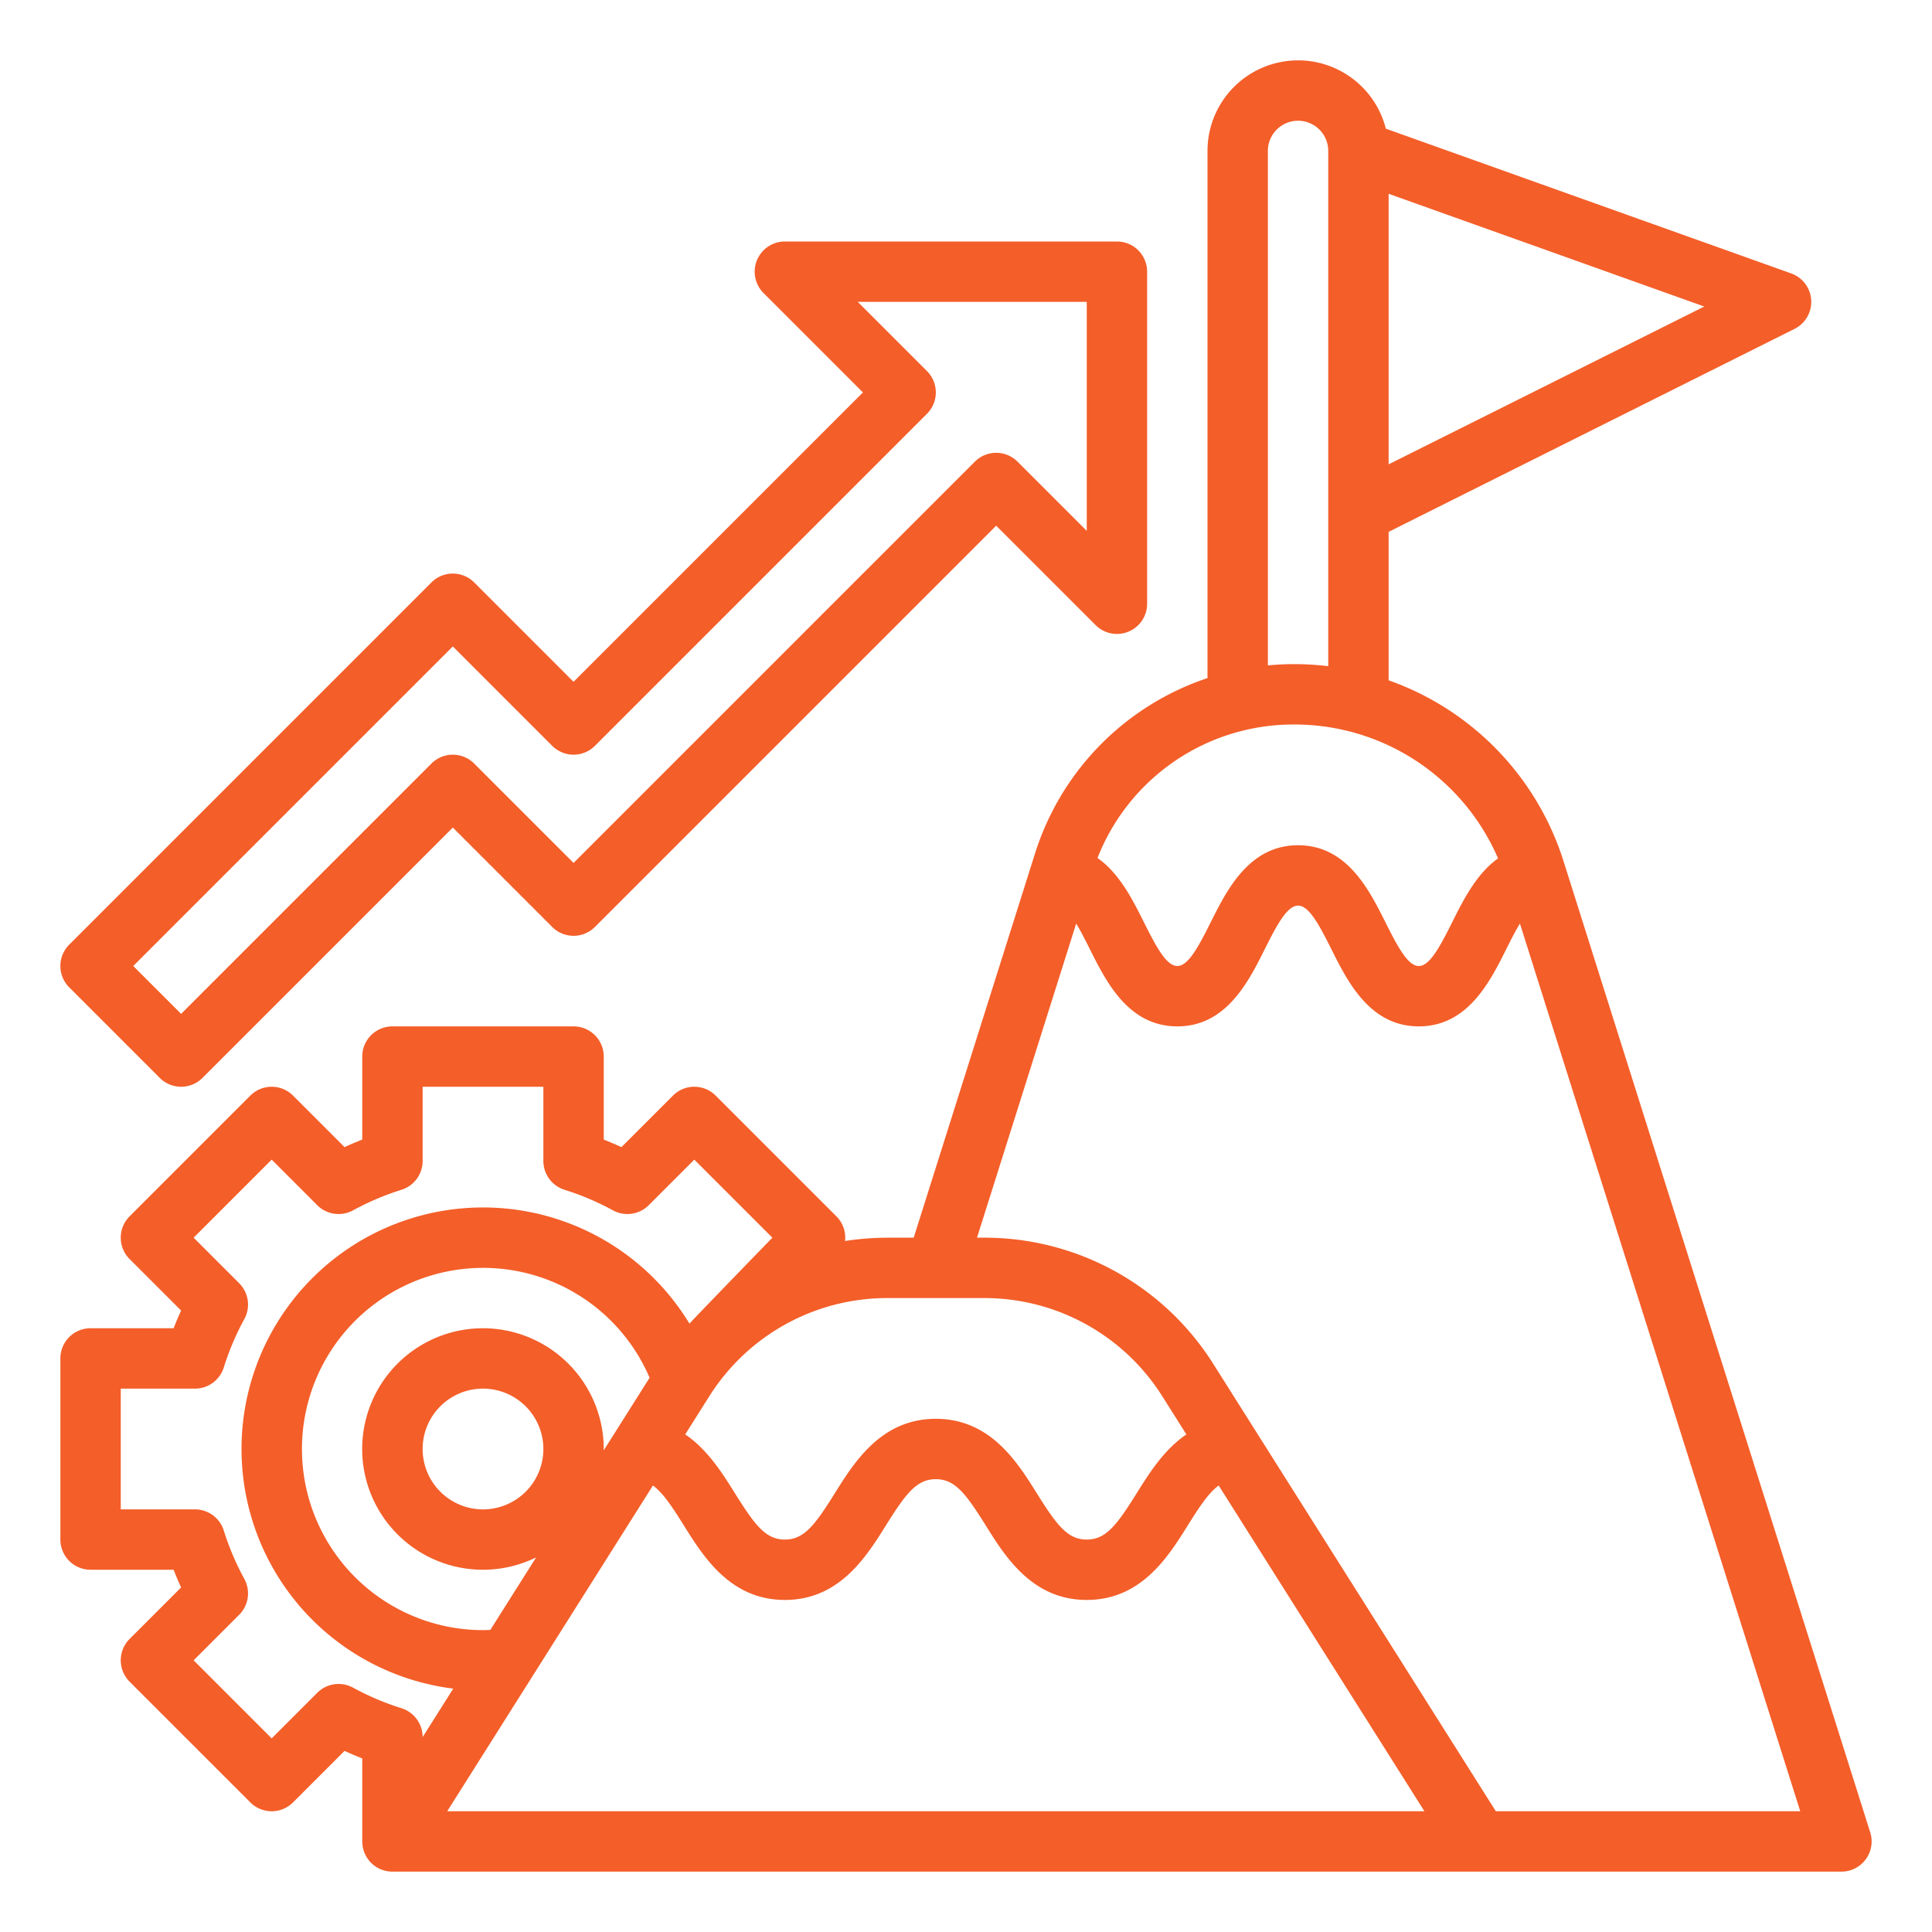
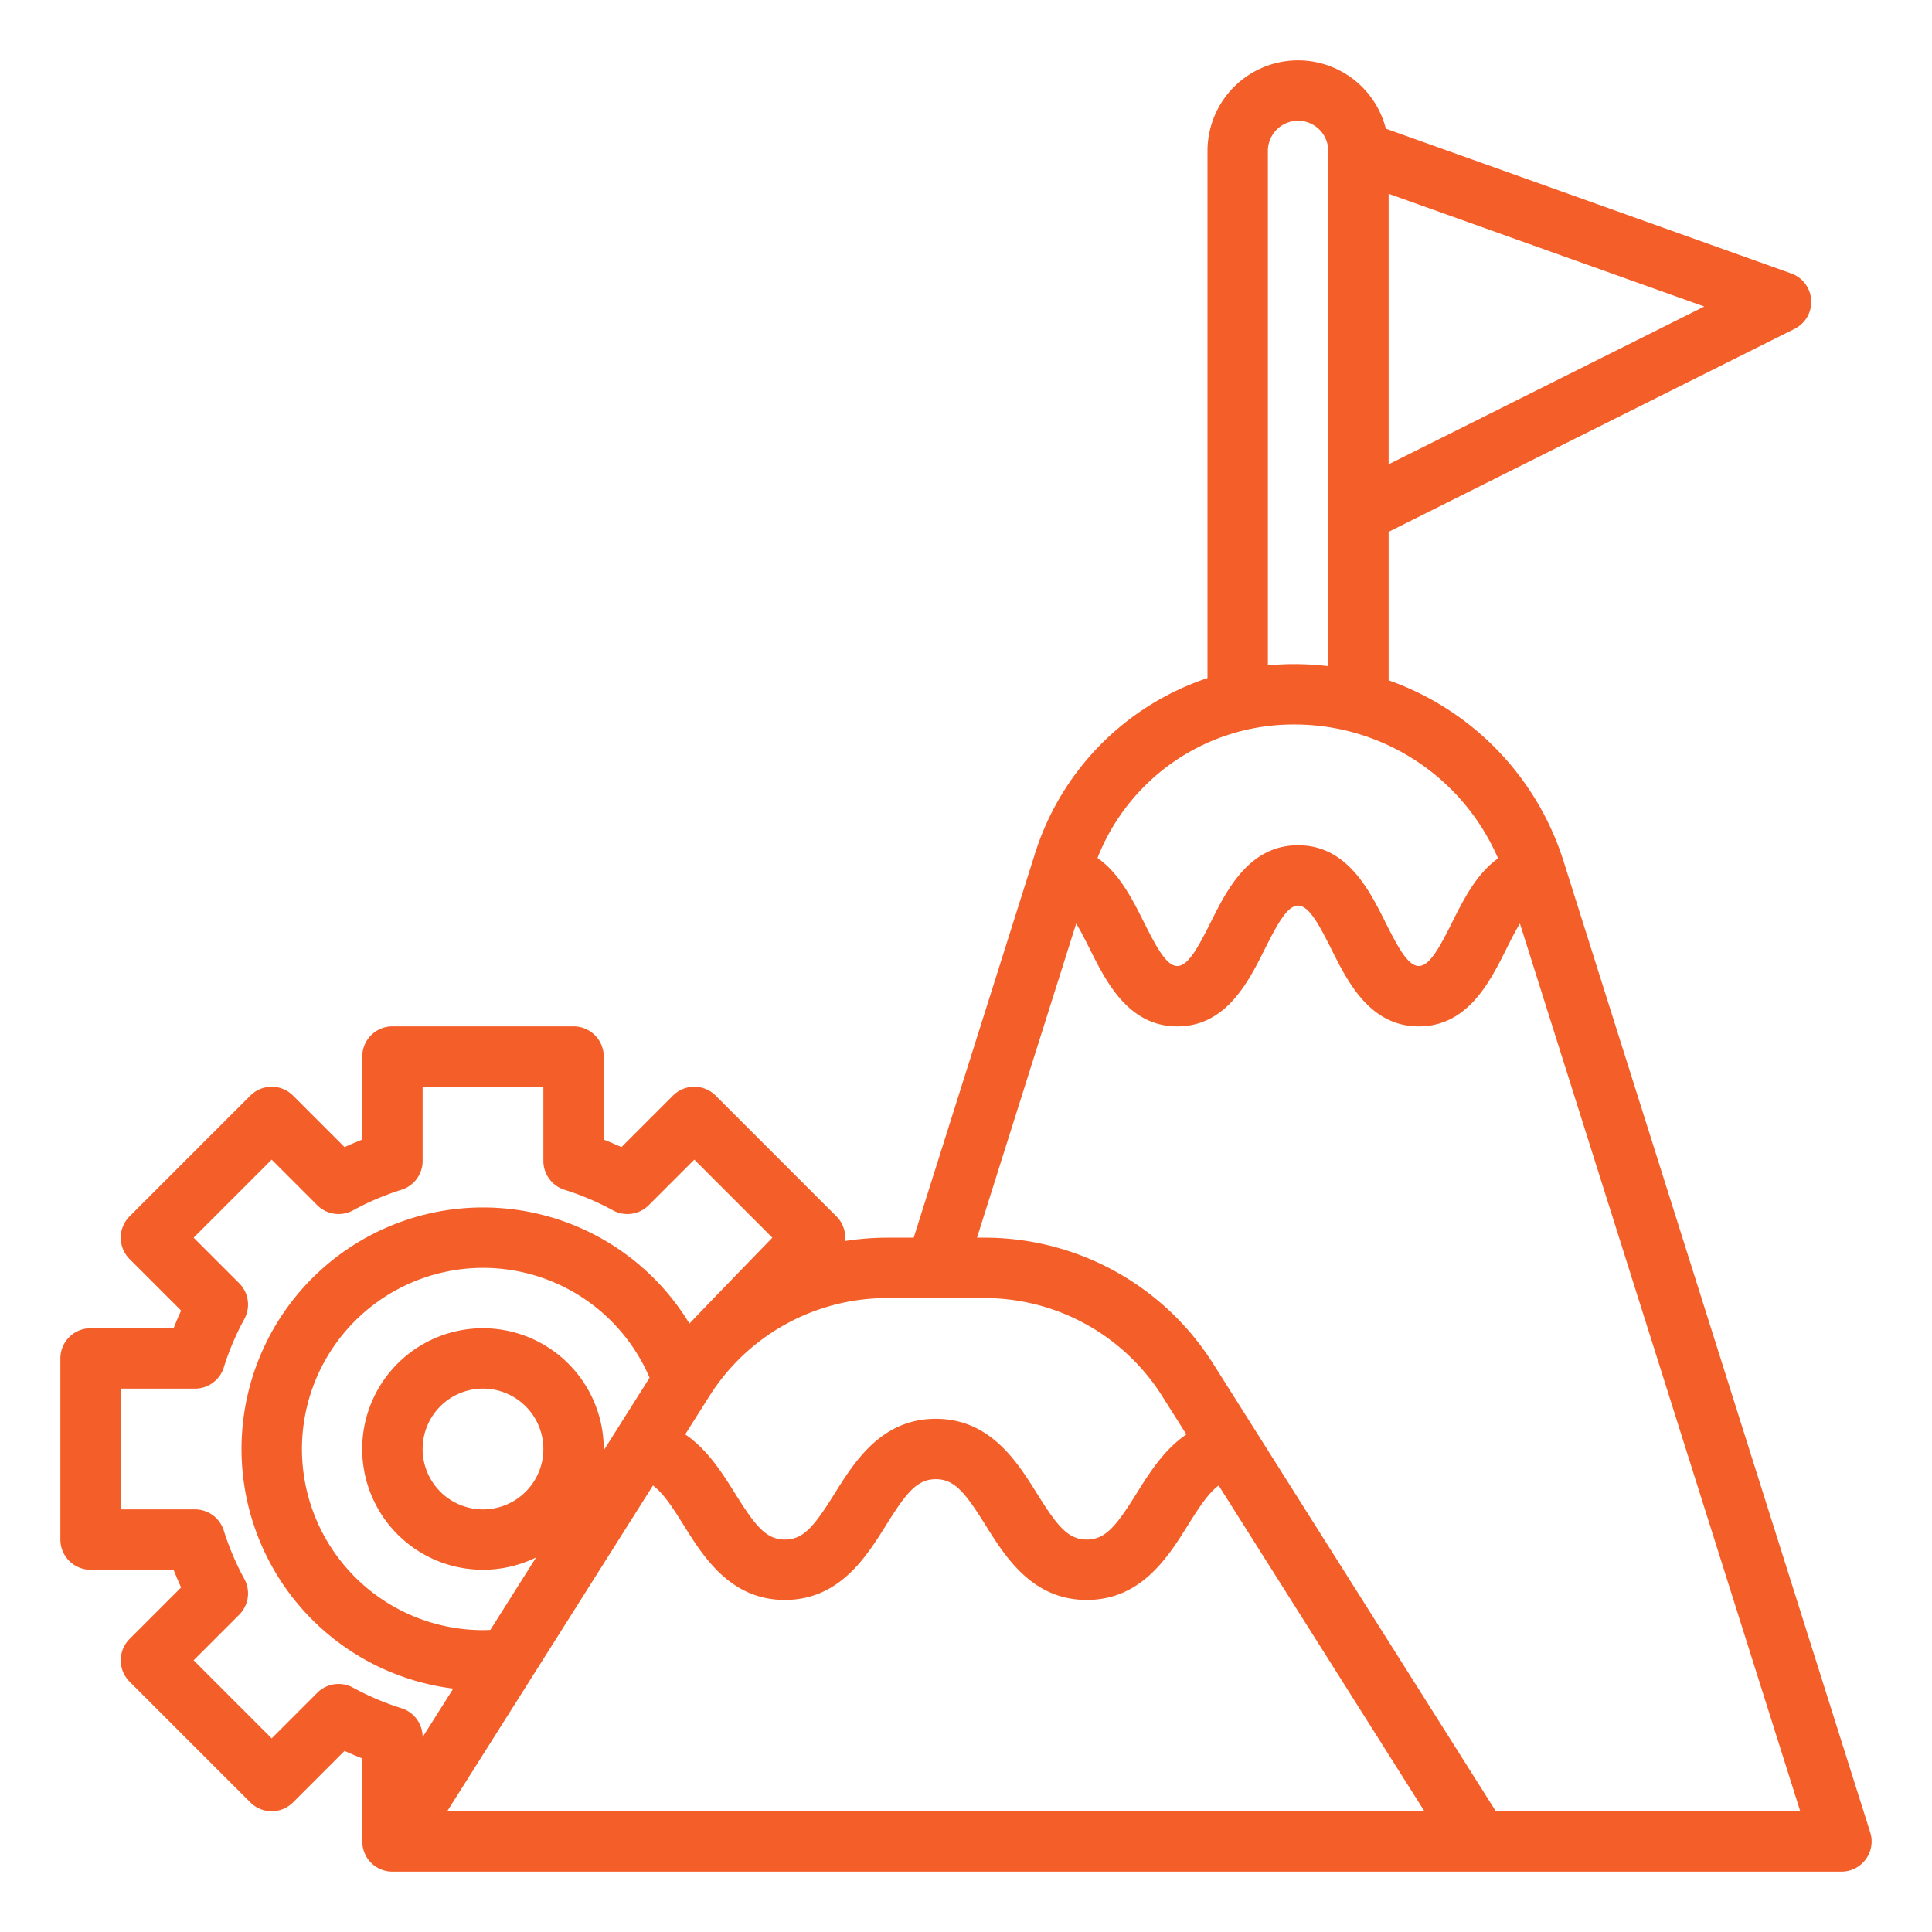
<svg xmlns="http://www.w3.org/2000/svg" version="1.1" width="512" height="512" x="0" y="0" viewBox="0 0 512 512" style="enable-background:new 0 0 512 512" xml:space="preserve" class="">
  <g>
-     <path d="M42.343 285.657a8 8 0 0 0 11.314 0L120 219.313l26.343 26.344a8 8 0 0 0 11.314 0L264 139.313l26.343 26.344A8 8 0 0 0 304 160V72a8 8 0 0 0-8-8h-88a8 8 0 0 0-5.657 13.657L228.687 104 152 180.687l-26.343-26.344a8 8 0 0 0-11.314 0l-96 96a8 8 0 0 0 0 11.314ZM120 171.313l26.343 26.344a8 8 0 0 0 11.314 0l88-88a8 8 0 0 0 0-11.314L227.314 80H288v60.687l-18.343-18.344a8 8 0 0 0-11.314 0L152 228.687l-26.343-26.344a8 8 0 0 0-11.314 0L48 268.687 35.314 256Z" fill="#f45e29" opacity="1" data-original="#000000" class="" />
    <path d="m495.628 485.591-81.215-257.184A74.676 74.676 0 0 0 368 180.289v-39.345l107.578-53.789a8 8 0 0 0-.887-14.689L367.264 34.1A24 24 0 0 0 320 40v139.7a71.7 71.7 0 0 0-45.753 46.618L242.137 328h-6.862a73.057 73.057 0 0 0-11.329.883 7.979 7.979 0 0 0-2.289-6.54l-32-32a8 8 0 0 0-11.314 0L164.691 304q-2.315-1.062-4.691-1.989V280a8 8 0 0 0-8-8h-48a8 8 0 0 0-8 8v22.006q-2.373.926-4.691 1.989l-13.652-13.652a8 8 0 0 0-11.314 0l-32 32a8 8 0 0 0 0 11.314L48 347.31q-1.062 2.316-1.989 4.69H24a8 8 0 0 0-8 8v48a8 8 0 0 0 8 8h22.006q.925 2.372 1.989 4.69l-13.652 13.653a8 8 0 0 0 0 11.314l32 32a8 8 0 0 0 11.314 0l13.652-13.652q2.316 1.062 4.691 1.989V488h.012a7.972 7.972 0 0 0 7.988 8h384a8 8 0 0 0 7.628-10.409ZM368 123.056v-71.7l83.654 29.877ZM336 40a8 8 0 0 1 16 0v136.543a76.218 76.218 0 0 0-9.1-.543c-2.326 0-4.628.123-6.9.338Zm6.9 152a58.727 58.727 0 0 1 54.1 35.484c-5.726 4.071-9.194 11-12.164 16.942C381.451 251.2 378.833 256 376 256s-5.455-4.8-8.845-11.578C362.846 235.8 356.944 224 344 224s-18.846 11.8-23.155 20.422C317.455 251.2 314.836 256 312 256s-5.451-4.8-8.839-11.574c-3-5.992-6.5-12.994-12.314-17.049A55.756 55.756 0 0 1 342.905 192Zm-82.18 152a55.714 55.714 0 0 1 47.347 26.1l6.34 10.039c-5.912 4-9.833 10.24-13.2 15.629C295.894 404.271 293.038 408 288 408s-7.9-3.729-13.216-12.24C269.572 387.421 262.434 376 248 376s-21.572 11.421-26.784 19.76C215.9 404.271 213.04 408 208 408s-7.894-3.729-13.211-12.236c-3.368-5.389-7.289-11.625-13.2-15.63l6.34-10.038A55.714 55.714 0 0 1 235.275 344ZM128 352a32 32 0 1 0 14.079 60.728l-12.136 19.216c-.649.025-1.3.056-1.943.056a48 48 0 1 1 44.149-66.884l-12.158 19.251c0-.122.009-.244.009-.367a32.036 32.036 0 0 0-32-32Zm16 32a16 16 0 1 1-16-16 16.019 16.019 0 0 1 16 16Zm-50.438 63.247a8 8 0 0 0-9.489 1.365L72 460.687 51.314 440l12.073-12.073a8 8 0 0 0 1.366-9.489 71.415 71.415 0 0 1-5.449-12.83A8 8 0 0 0 51.67 400H32v-32h19.67a8 8 0 0 0 7.634-5.608 71.415 71.415 0 0 1 5.449-12.83 8 8 0 0 0-1.366-9.489L51.314 328 72 307.313l12.073 12.075a8 8 0 0 0 9.489 1.365 71.386 71.386 0 0 1 12.83-5.449A8 8 0 0 0 112 307.67V288h32v19.67a8 8 0 0 0 5.608 7.634 71.386 71.386 0 0 1 12.83 5.449 8 8 0 0 0 9.489-1.365L184 307.313 204.687 328s-18.625 19.176-21.976 22.77a64 64 0 1 0-62.592 96.73L112 460.353v-.023a8 8 0 0 0-5.608-7.634 71.386 71.386 0 0 1-12.83-5.449ZM118.515 480l54.521-86.326c2.7 1.971 5.092 5.622 8.185 10.57C186.432 412.581 193.568 424 208 424s21.572-11.421 26.784-19.76C240.1 395.729 242.96 392 248 392s7.9 3.729 13.216 12.24C266.428 412.579 273.566 424 288 424s21.568-11.419 26.779-19.756c3.093-4.948 5.483-8.6 8.185-10.57L377.485 480Zm277.894 0L321.6 361.553A71.63 71.63 0 0 0 260.725 328h-1.809l26.284-83.246c1.257 2.05 2.485 4.506 3.646 6.828C293.159 260.2 299.06 272 312 272s18.846-11.8 23.155-20.422C338.545 244.8 341.164 240 344 240s5.455 4.8 8.845 11.578C357.154 260.2 363.056 272 376 272s18.841-11.8 23.15-20.418c1.161-2.322 2.389-4.778 3.646-6.828L477.084 480Z" fill="#f45e29" opacity="1" data-original="#000000" class="" />
  </g>
</svg>